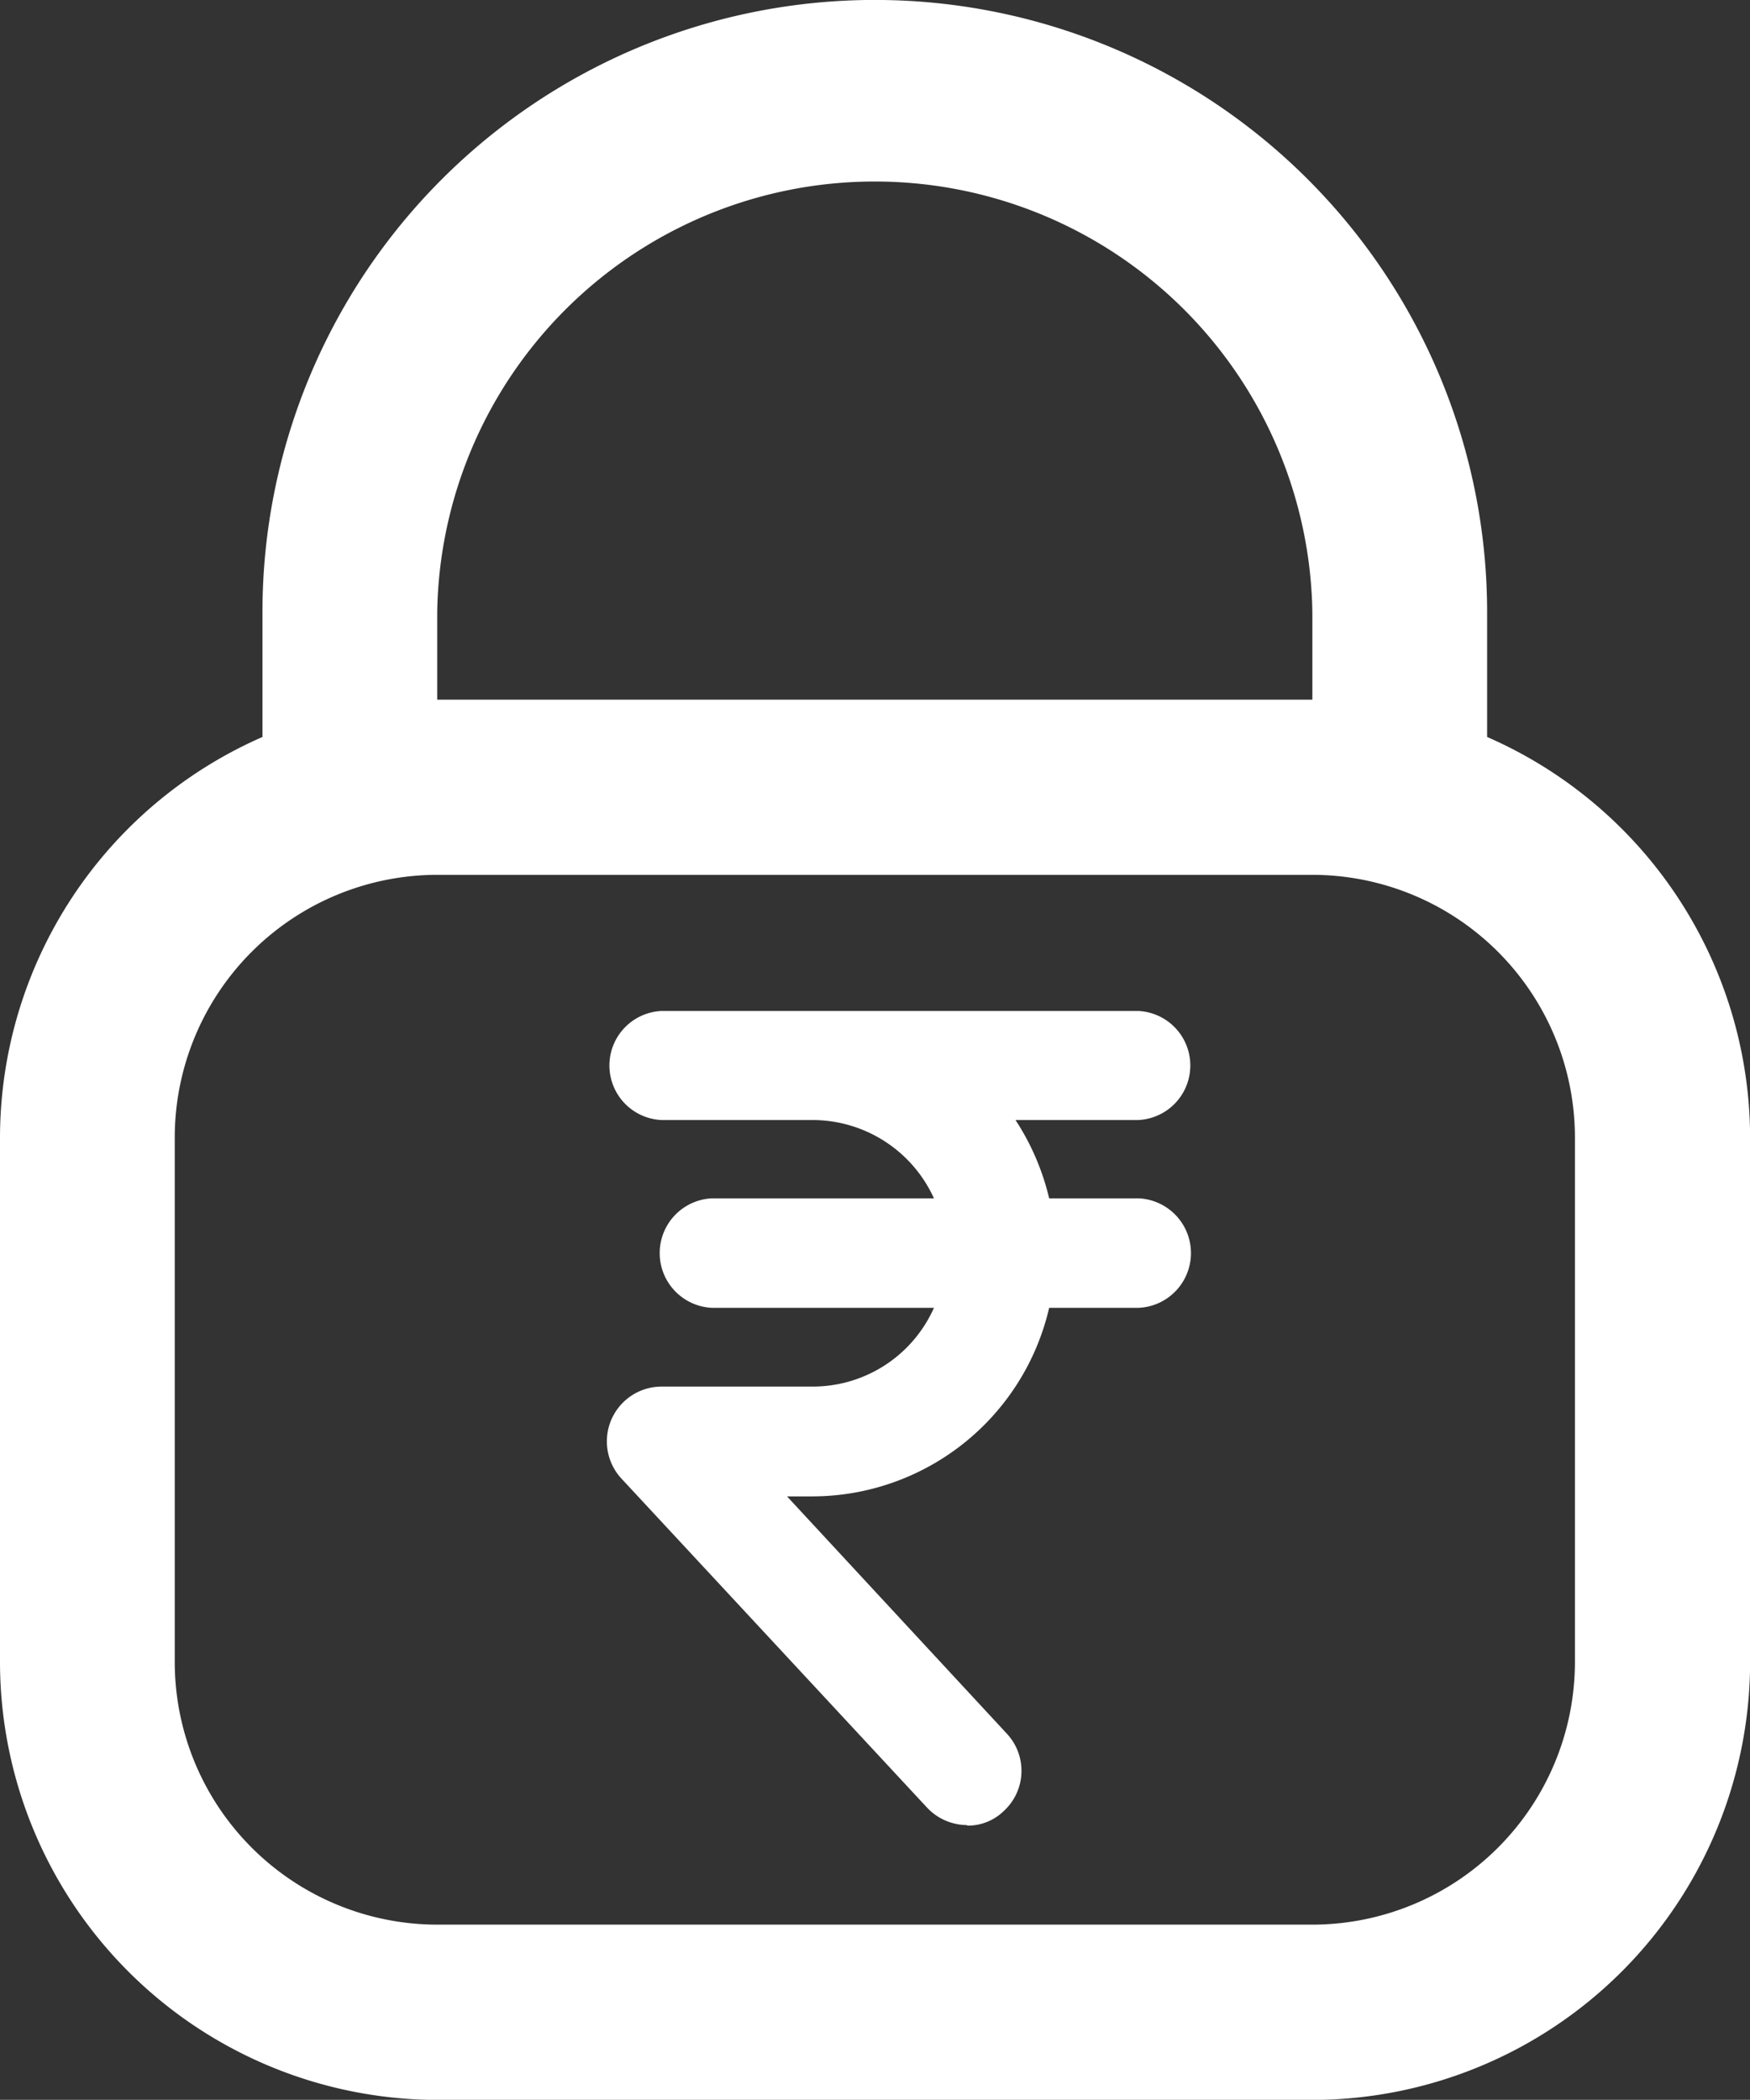
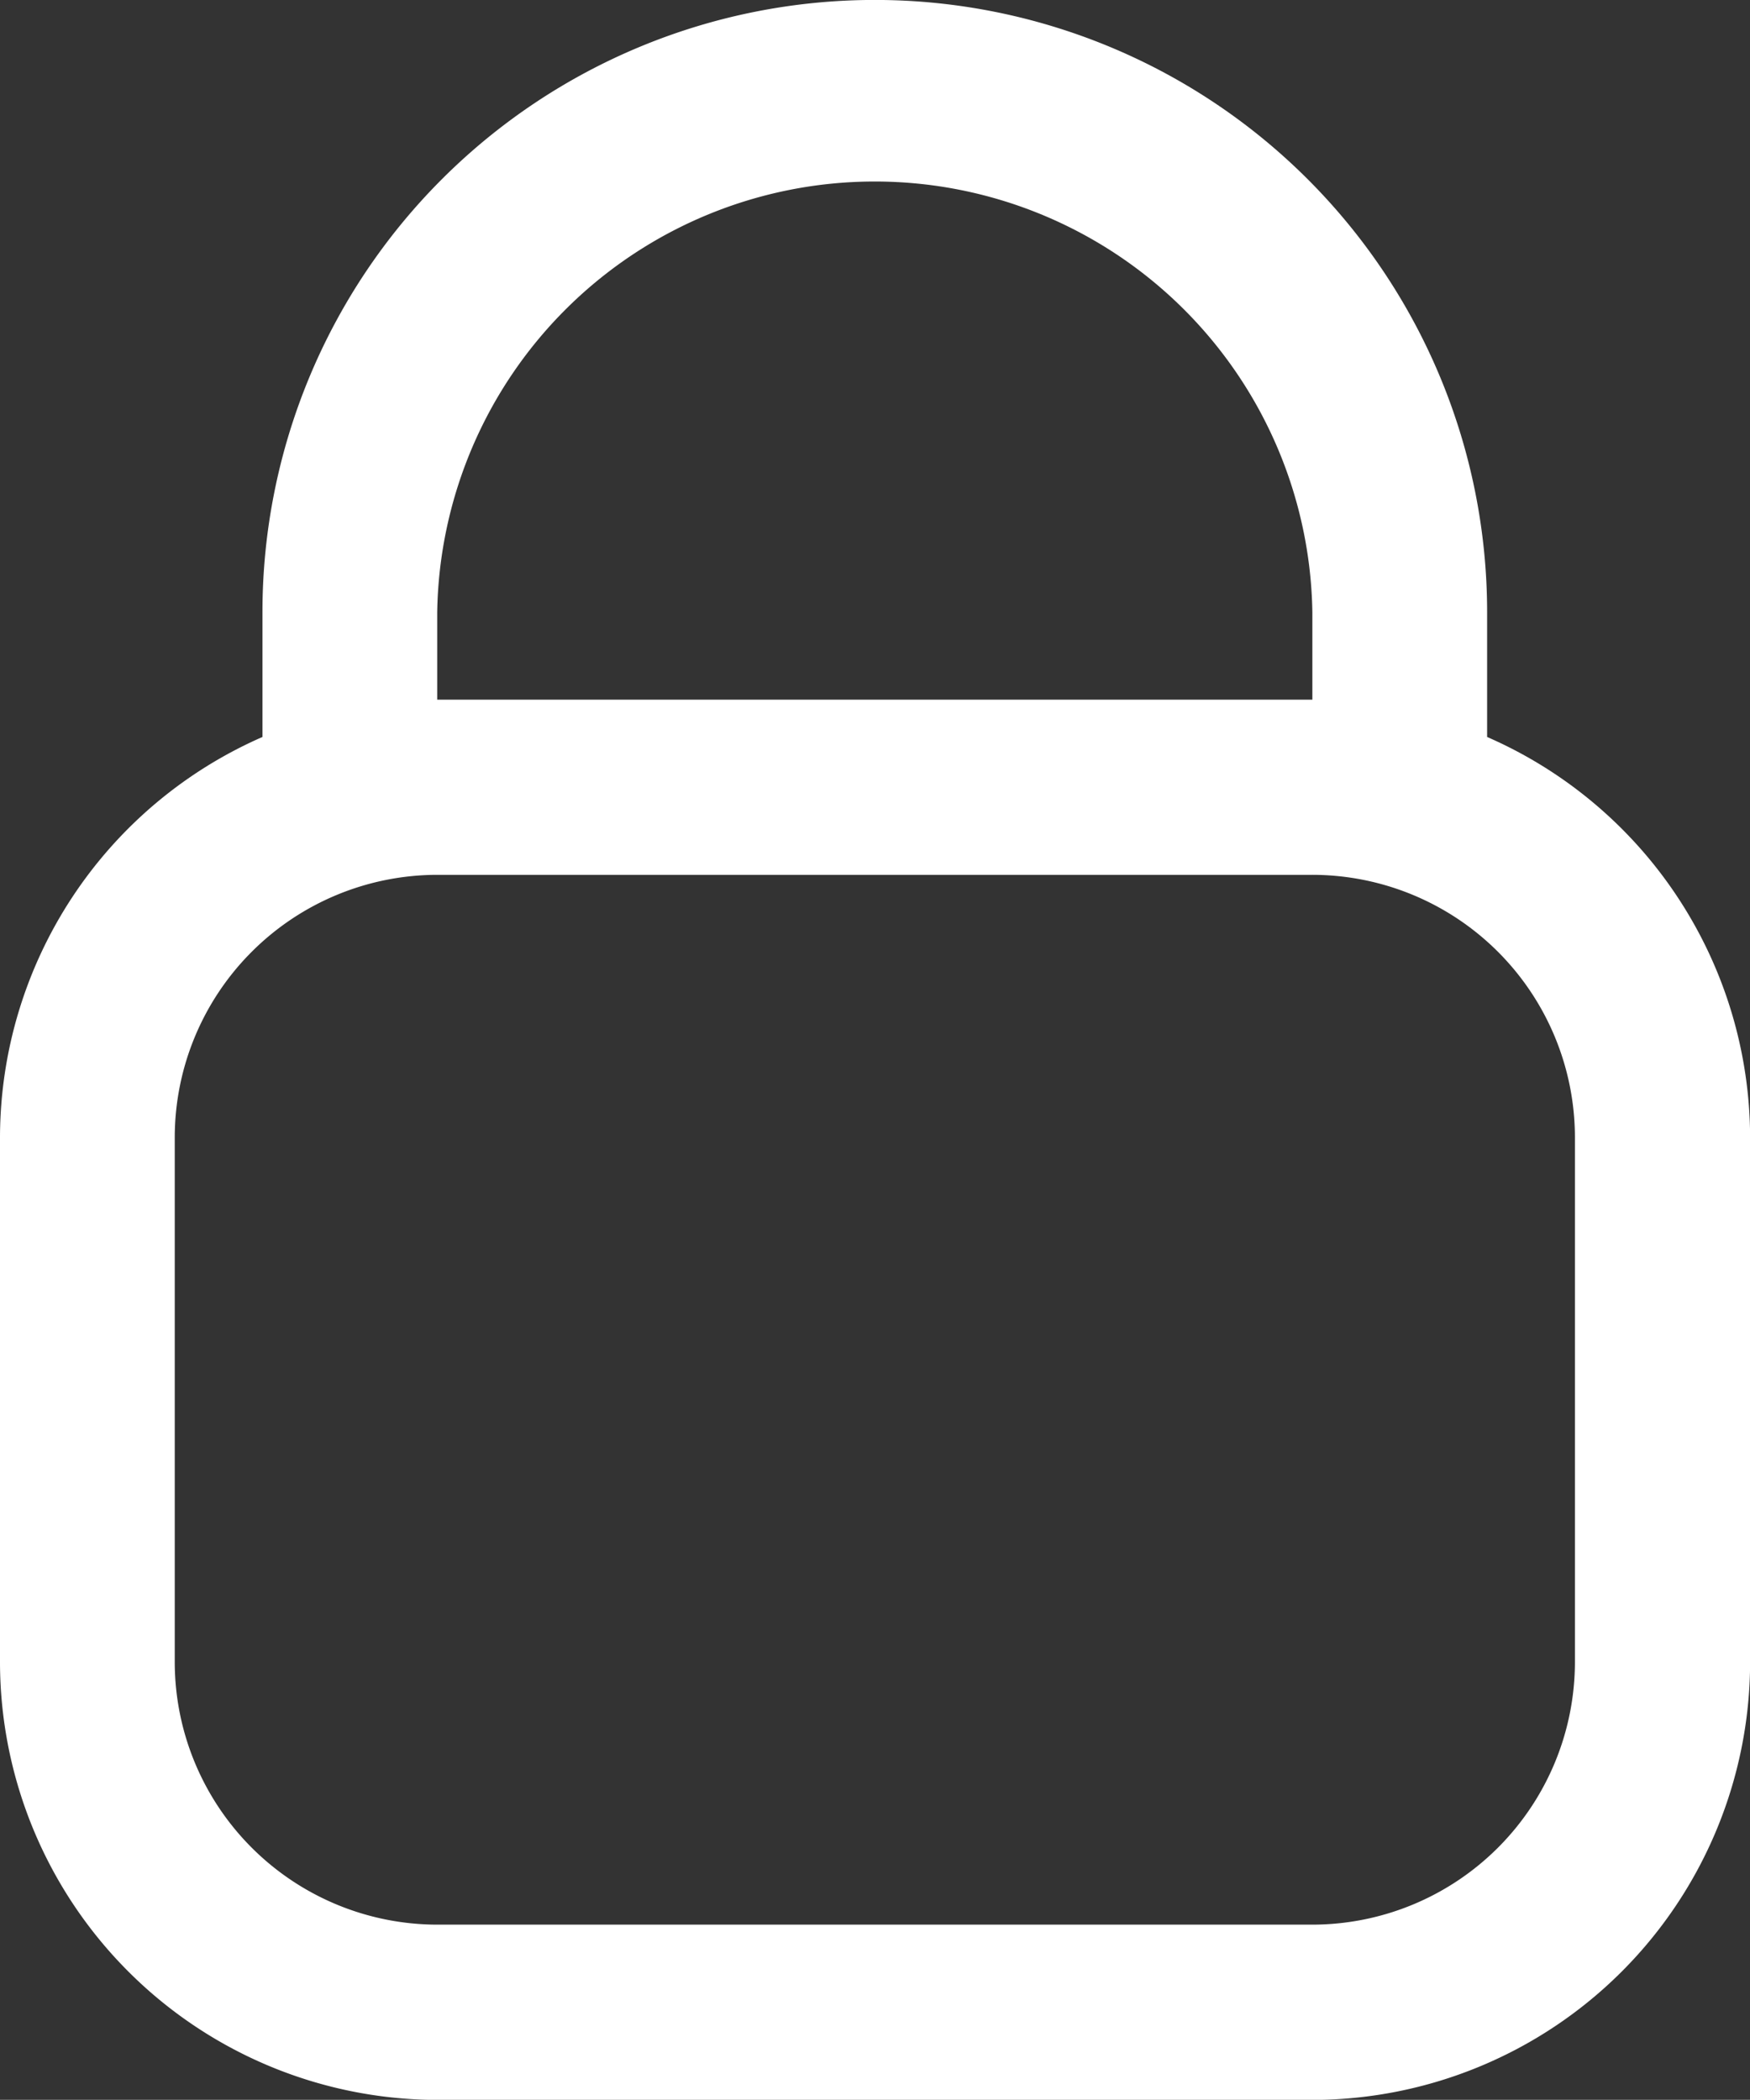
<svg xmlns="http://www.w3.org/2000/svg" width="16.223" height="19.466" viewBox="0 0 16.223 19.466">
  <rect x="0" y="0" width="16.223" height="19.466" fill="#333333" stroke="none" />
  <g id="Lock" transform="translate(-42.7)">
    <path id="Path_6" data-name="Path 6" d="M56.486,6.832V5.676a5.676,5.676,0,1,0-11.353,0V6.832A4.059,4.059,0,0,0,42.7,10.543v4.867a4.063,4.063,0,0,0,4.057,4.057h8.11a4.063,4.063,0,0,0,4.057-4.057V10.543A4.061,4.061,0,0,0,56.486,6.832ZM46.753,5.676a4.057,4.057,0,0,1,8.113,0v.81H46.753ZM57.3,15.409a2.436,2.436,0,0,1-2.433,2.433H46.753a2.436,2.436,0,0,1-2.433-2.433V10.543A2.436,2.436,0,0,1,46.753,8.11h8.11A2.436,2.436,0,0,1,57.3,10.543v4.867Z" fill="#fff" />
    <g id="Group_7" data-name="Group 7" transform="translate(48.325 9.372)">
-       <path id="Path_7" data-name="Path 7" d="M193.981,254.047a.512.512,0,0,1-.373-.164l-2.832-3.049a.508.508,0,0,1,.373-.852h1.4a1.23,1.23,0,0,0,1.125-.73h-2.057a.508.508,0,0,1,0-1.015h2.057a1.237,1.237,0,0,0-1.125-.726h-1.4a.506.506,0,0,1,0-1.011h4.418a.506.506,0,0,1,0,1.011H194.43a2.283,2.283,0,0,1,.312.726h.829a.508.508,0,0,1,0,1.015h-.829A2.257,2.257,0,0,1,192.548,251h-.236l2.038,2.2a.505.505,0,0,1-.027.715.477.477,0,0,1-.342.137Z" transform="translate(-190.641 -246.5)" fill="#fff" />
-     </g>
+       </g>
  </g>
</svg>